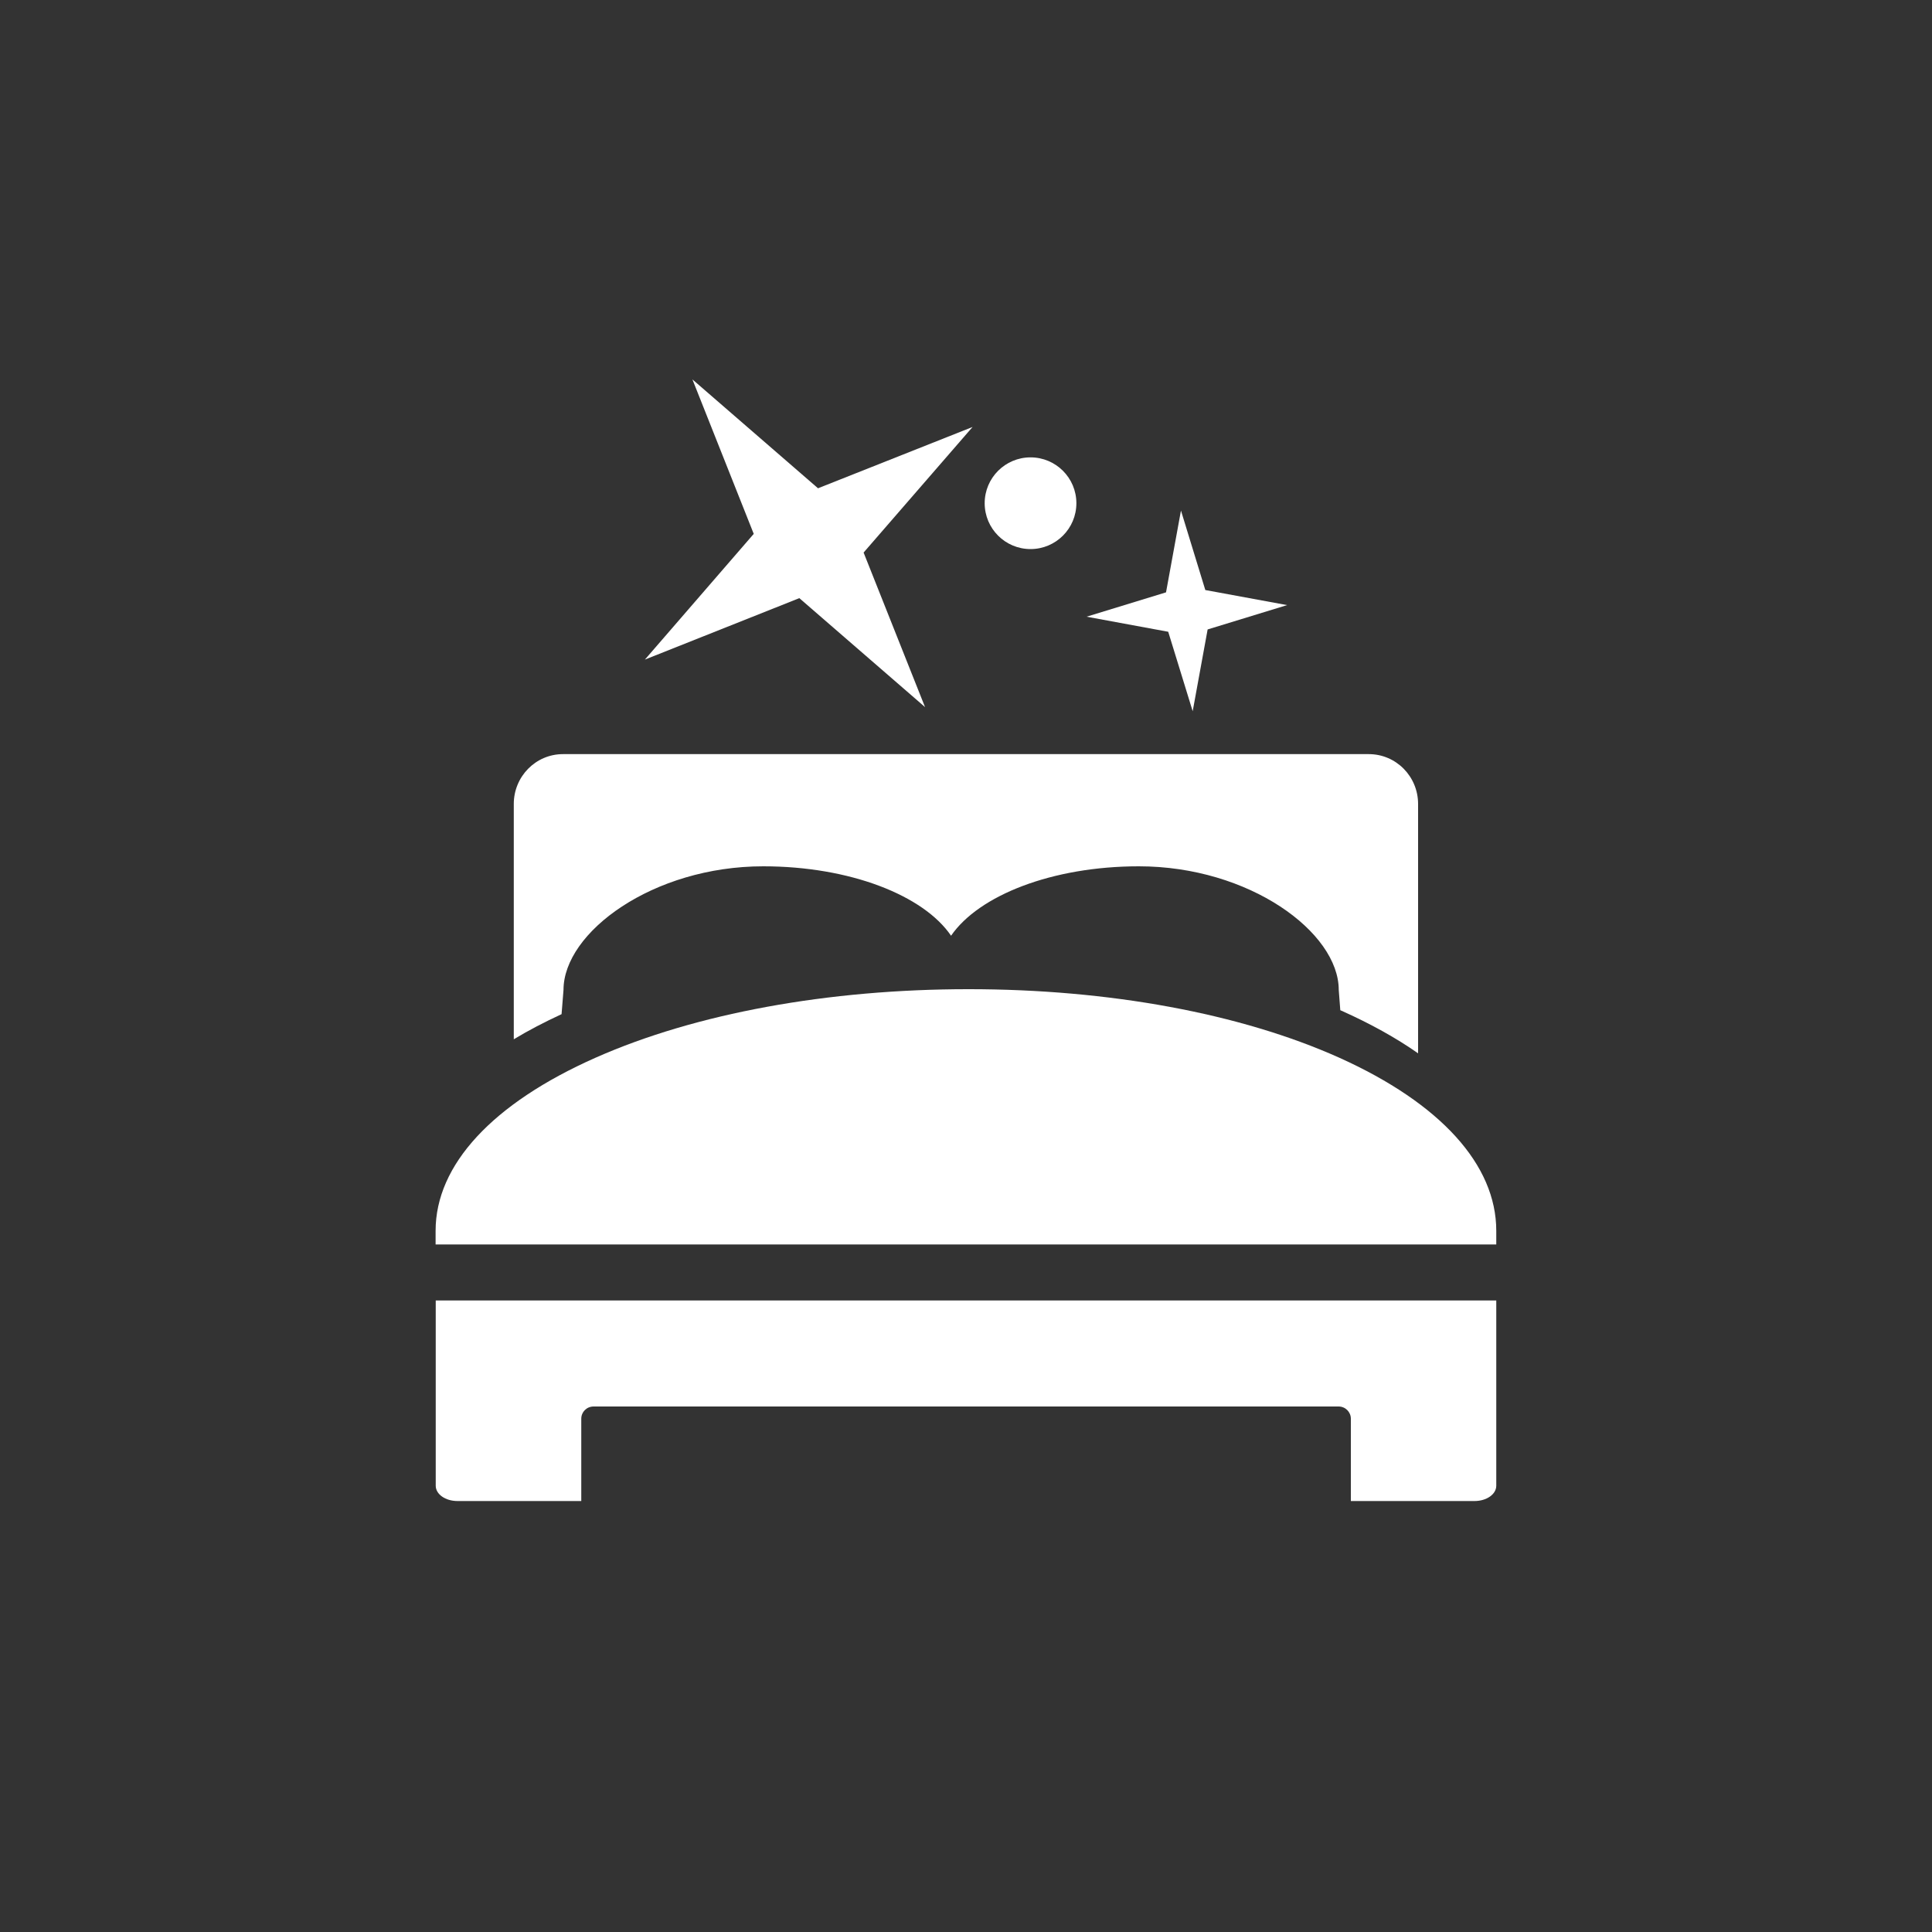
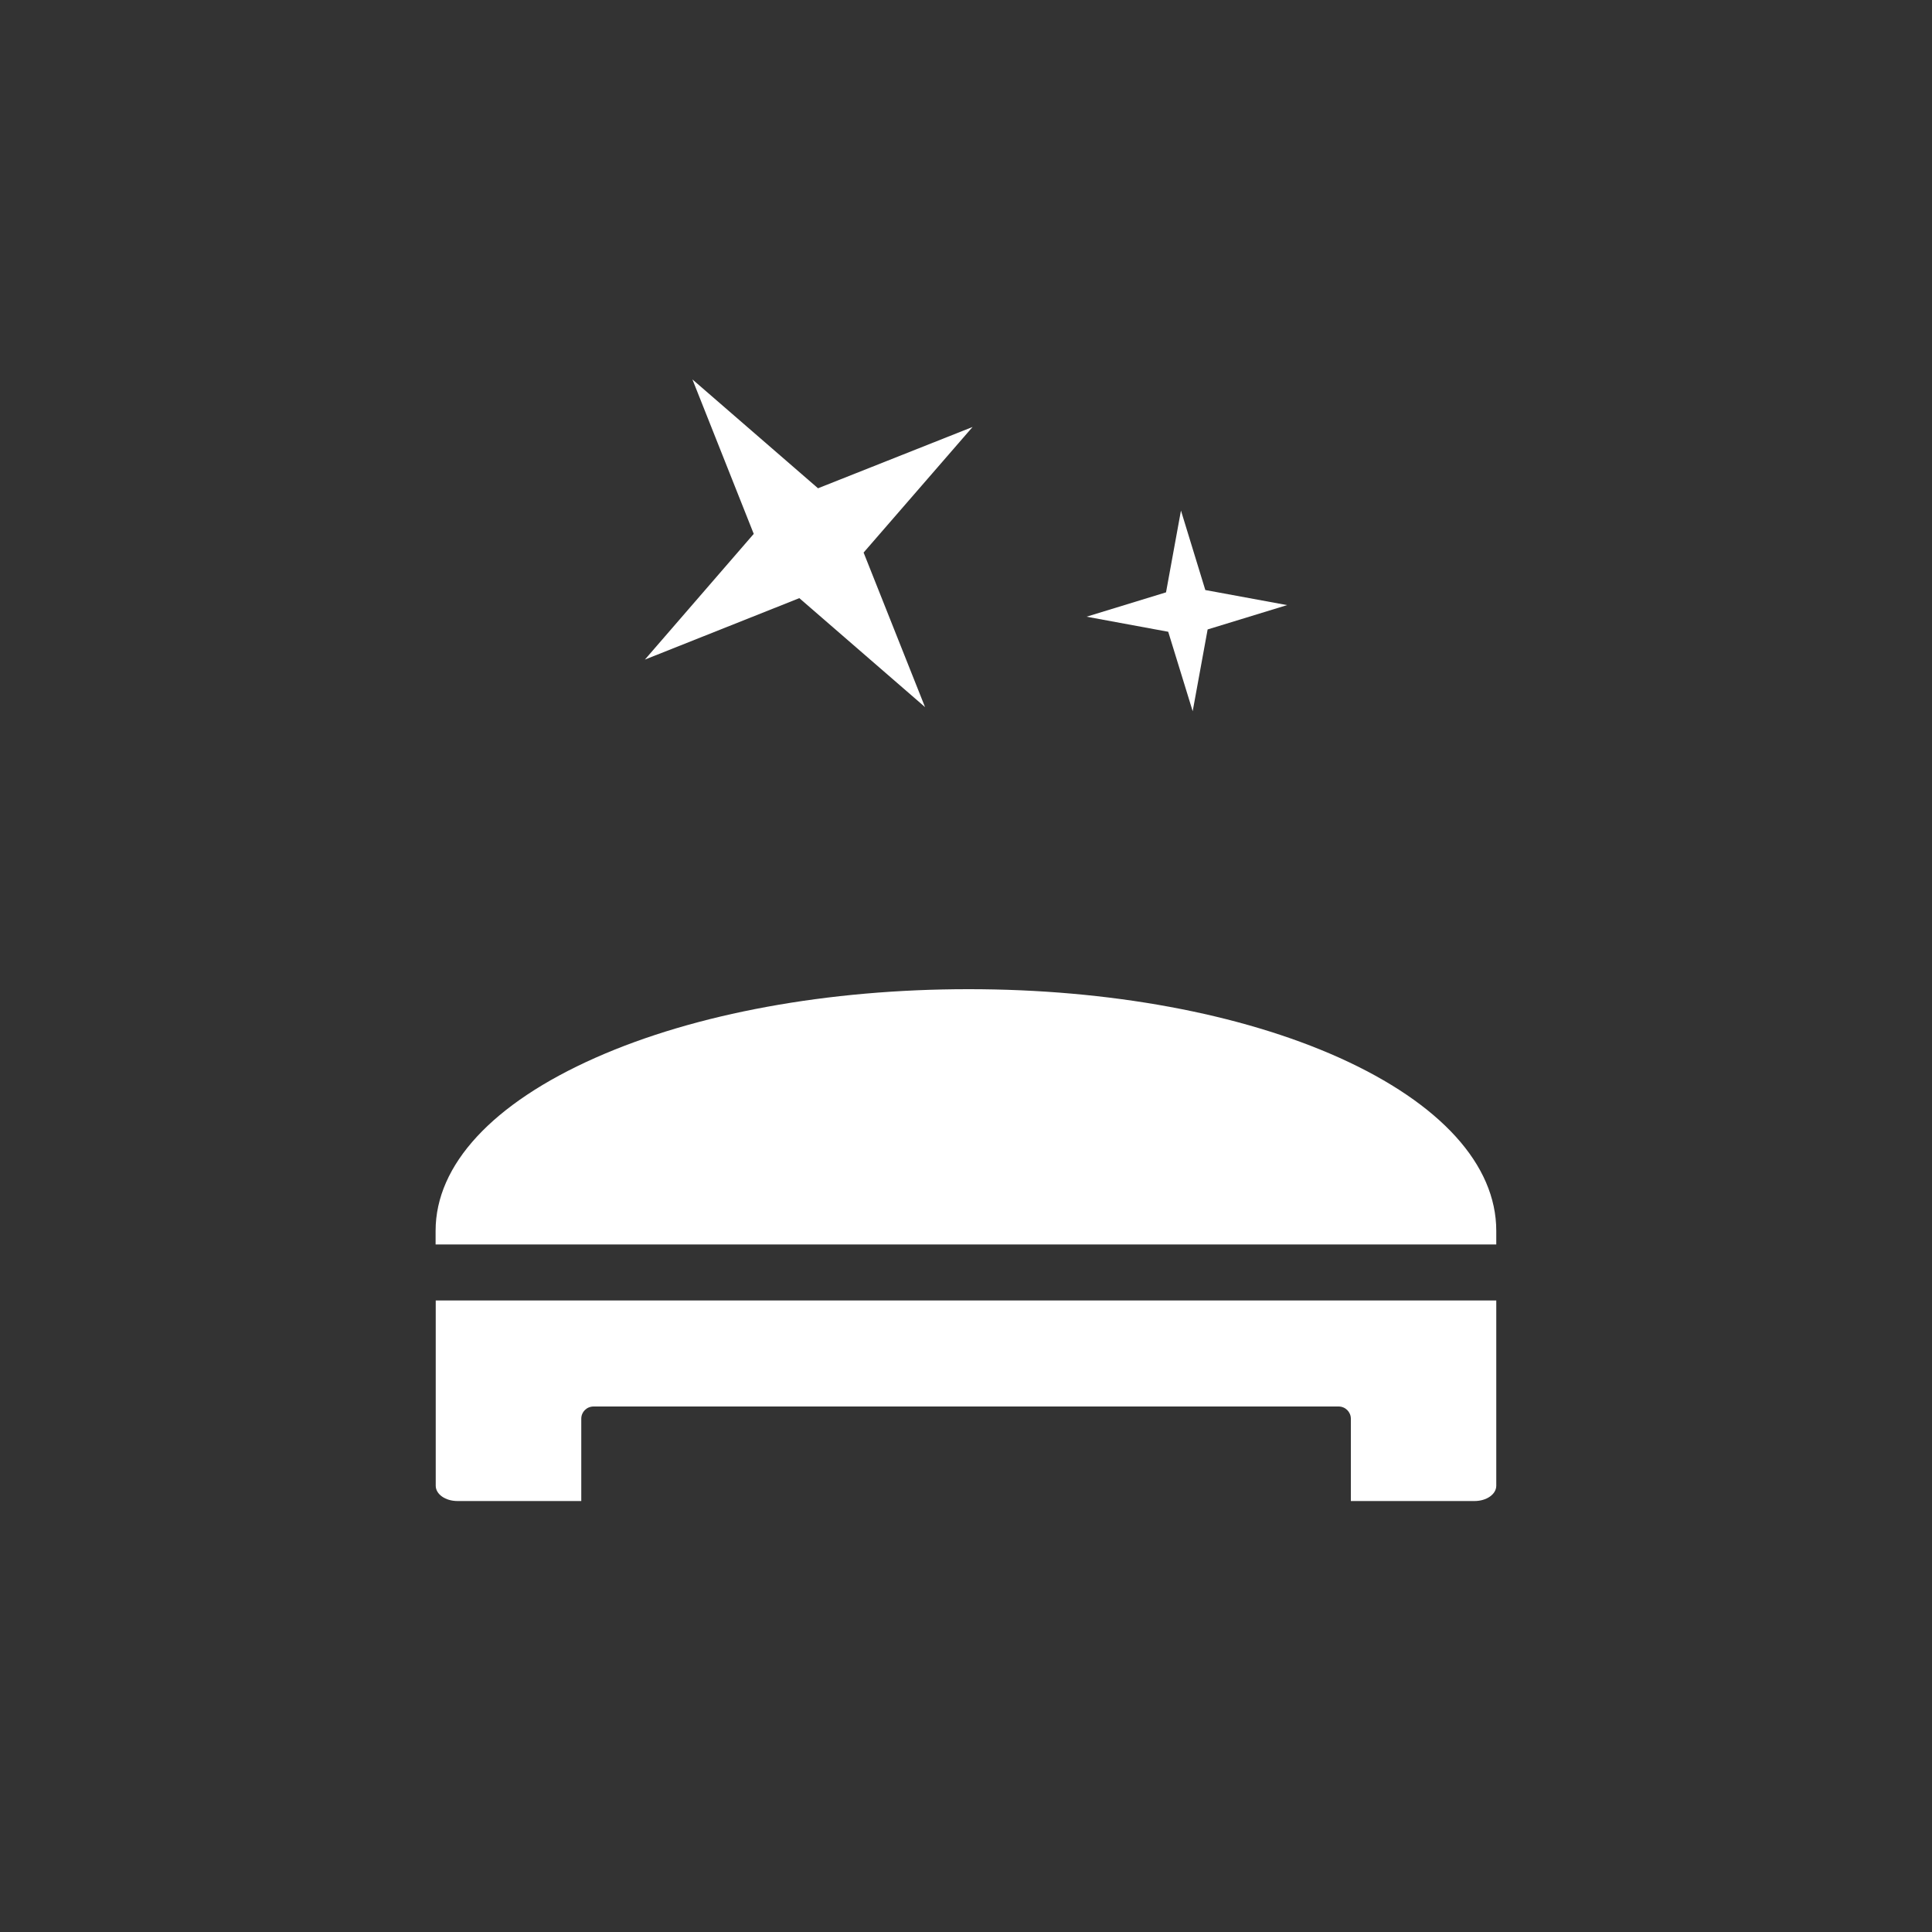
<svg xmlns="http://www.w3.org/2000/svg" id="Layer_1" version="1.1" viewBox="0 0 150 150">
  <rect x="0" y="0" width="150" height="150" fill="#333333" stroke="none" />
  <defs>
    <style>
      .st0 {
        fill: #fff;
      }
    </style>
  </defs>
  <g>
-     <path class="st0" d="M43.6,78.74l.15-1.88c0-4.48,6.94-9.6,15.51-9.6,6.72,0,12.44,2.25,14.58,5.39,2.16-3.14,7.86-5.39,14.58-5.39,8.58,0,15.52,5.12,15.52,9.6l.12,1.57s.07.04.11.05c2.23,1,4.22,2.1,5.93,3.3v-19.36c0-2.13-1.7-3.87-3.83-3.87h-62.56c-2.12,0-3.82,1.74-3.82,3.87v18.27c1.14-.69,2.37-1.33,3.71-1.95" />
-     <path class="st0" d="M116.17,96.62v-1.06c0-5.13-4.33-9.9-12.19-13.44-7.67-3.44-17.88-5.32-28.78-5.32s-21.2,1.88-28.96,5.32c-8.01,3.55-12.42,8.32-12.42,13.44v1.06h82.35Z" />
+     <path class="st0" d="M116.17,96.62v-1.06c0-5.13-4.33-9.9-12.19-13.44-7.67-3.44-17.88-5.32-28.78-5.32s-21.2,1.88-28.96,5.32c-8.01,3.55-12.42,8.32-12.42,13.44v1.06Z" />
    <path class="st0" d="M33.83,100.97v14.38c0,.67.76,1.19,1.69,1.19h9.61v-6.39c0-.53.42-.95.96-.95h57.84c.52,0,.95.42.95.95v6.39h9.6c.93,0,1.69-.52,1.69-1.19v-14.38H33.83Z" />
  </g>
  <g>
    <polygon class="st0" points="75.51 33.15 67.05 42.9 71.82 54.9 62.06 46.44 50.07 51.21 58.52 41.45 53.76 29.46 63.51 37.91 75.51 33.15" />
-     <circle class="st0" cx="80.01" cy="39.07" r="3.56" />
    <polygon class="st0" points="99.93 46.98 93.76 48.87 92.6 55.22 90.7 49.05 84.36 47.88 90.53 45.99 91.69 39.64 93.58 45.81 99.93 46.98" />
  </g>
</svg>